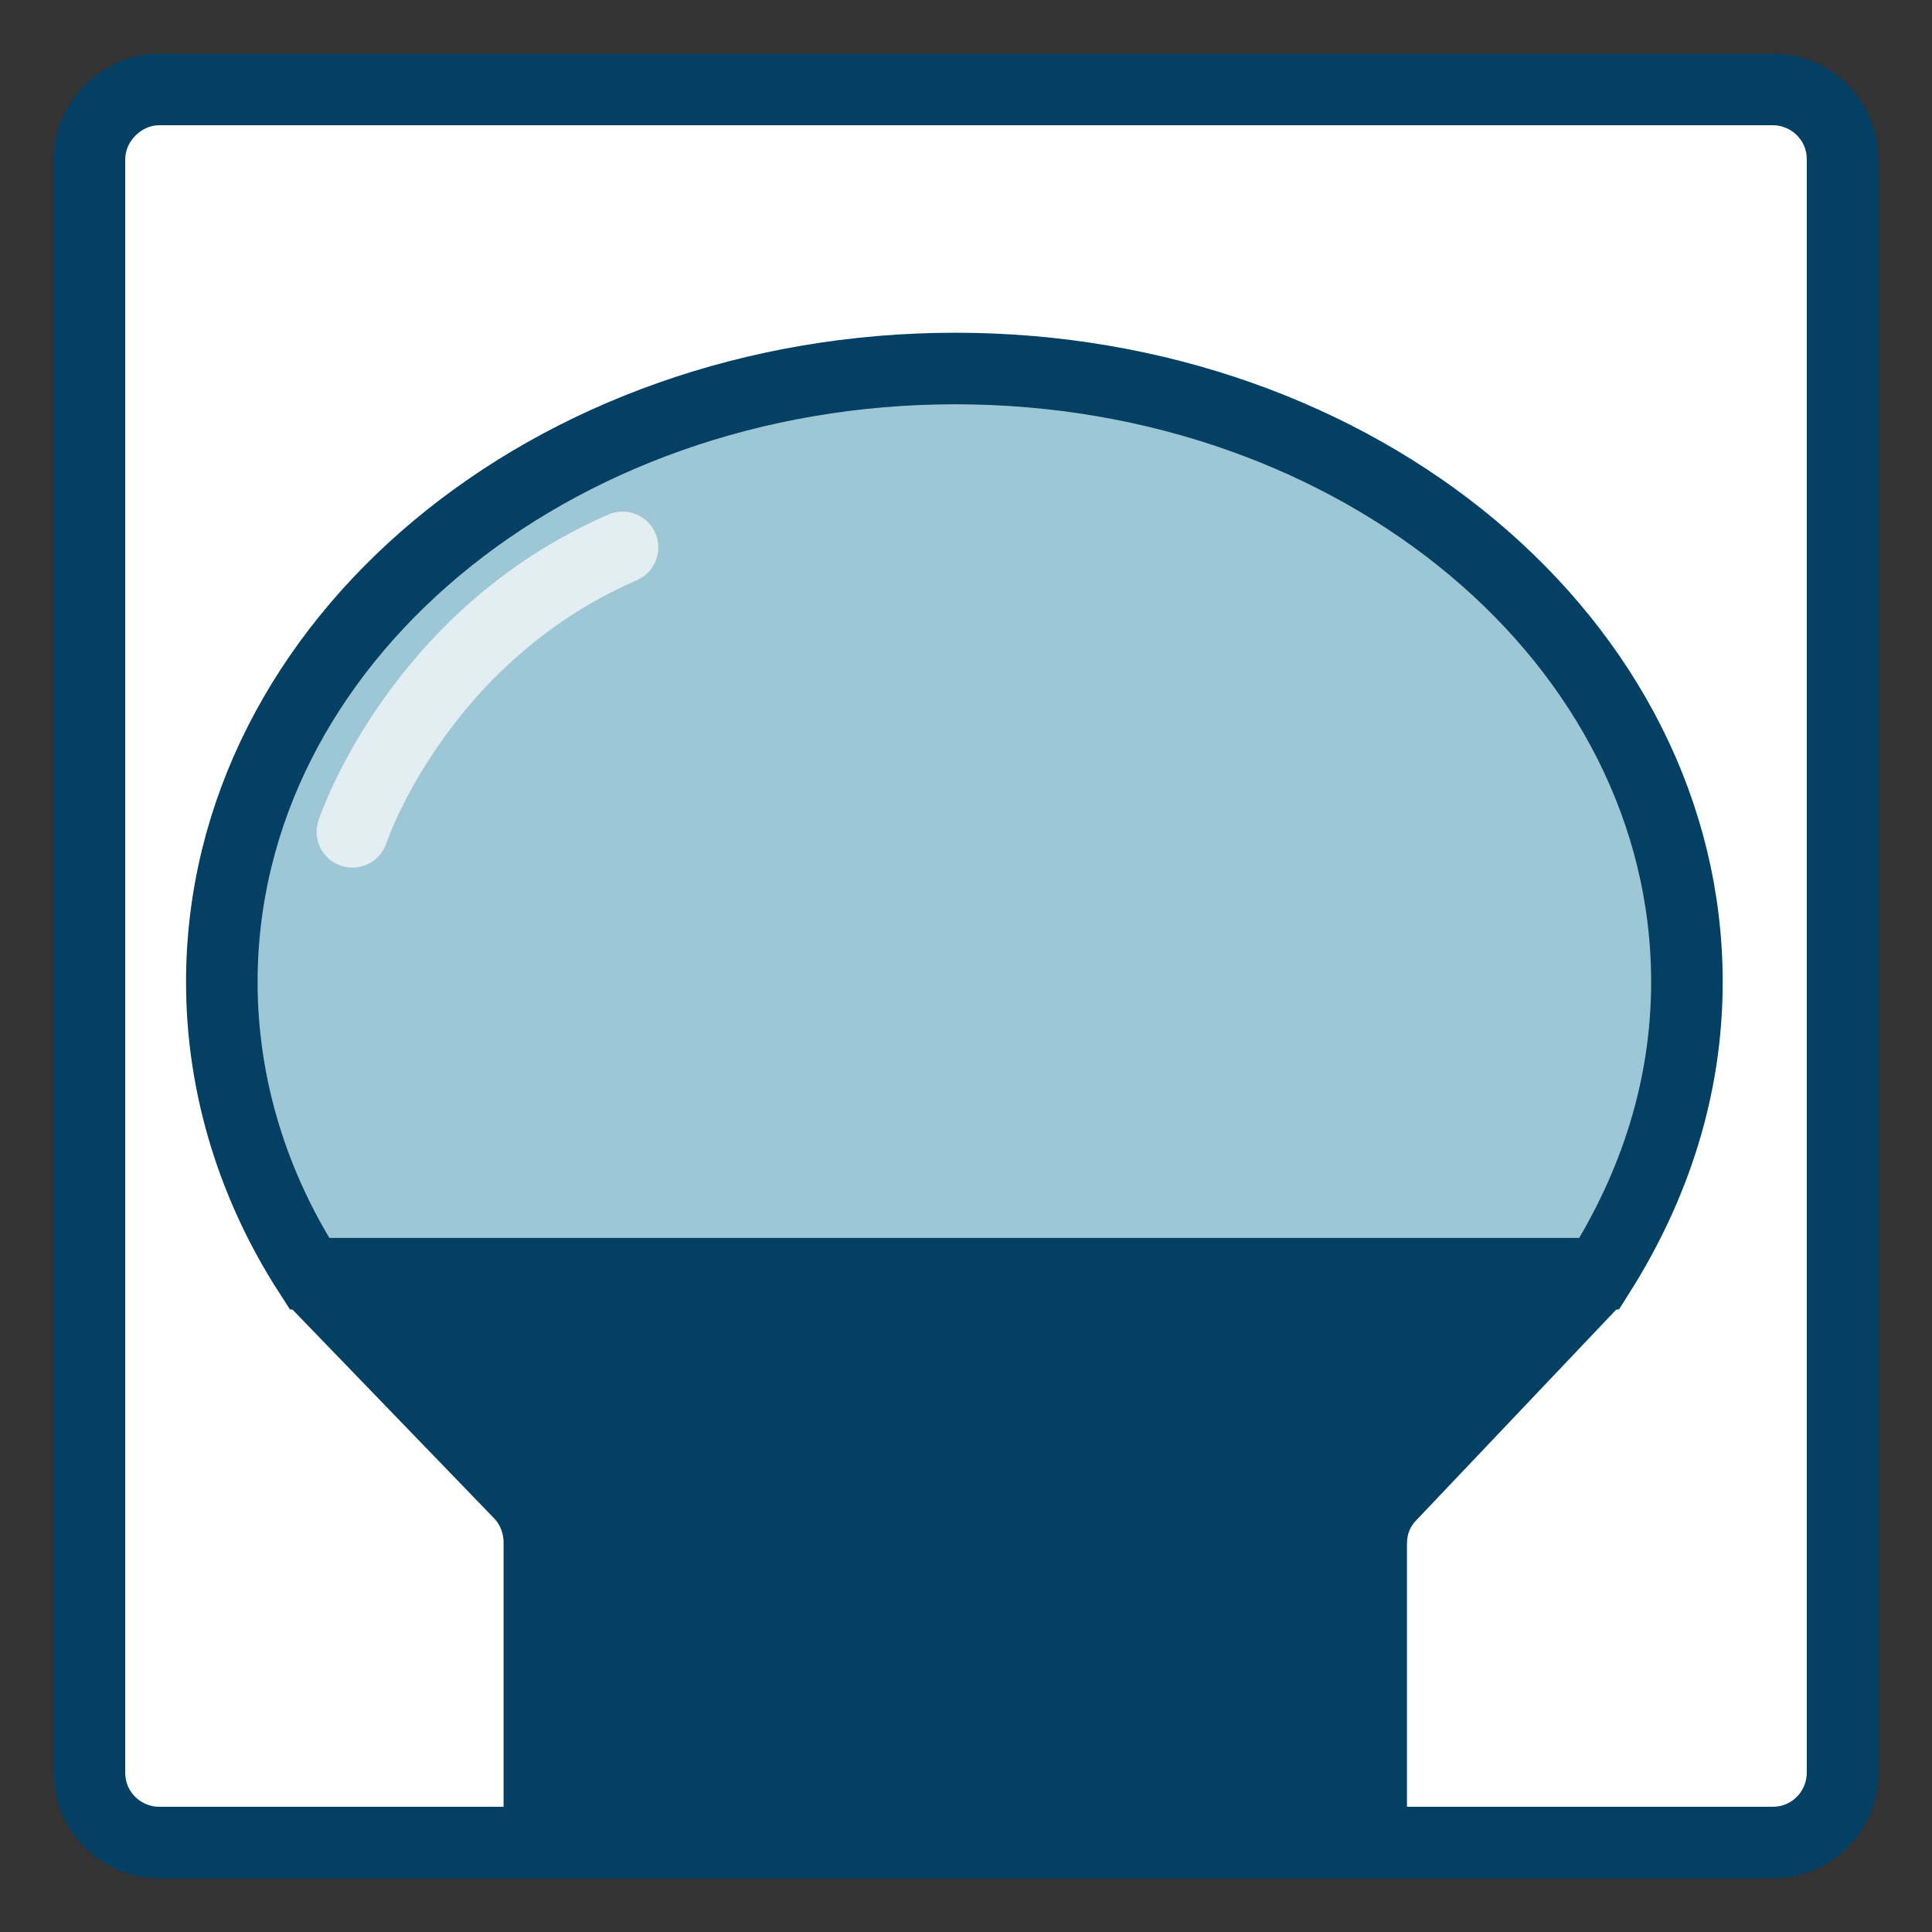
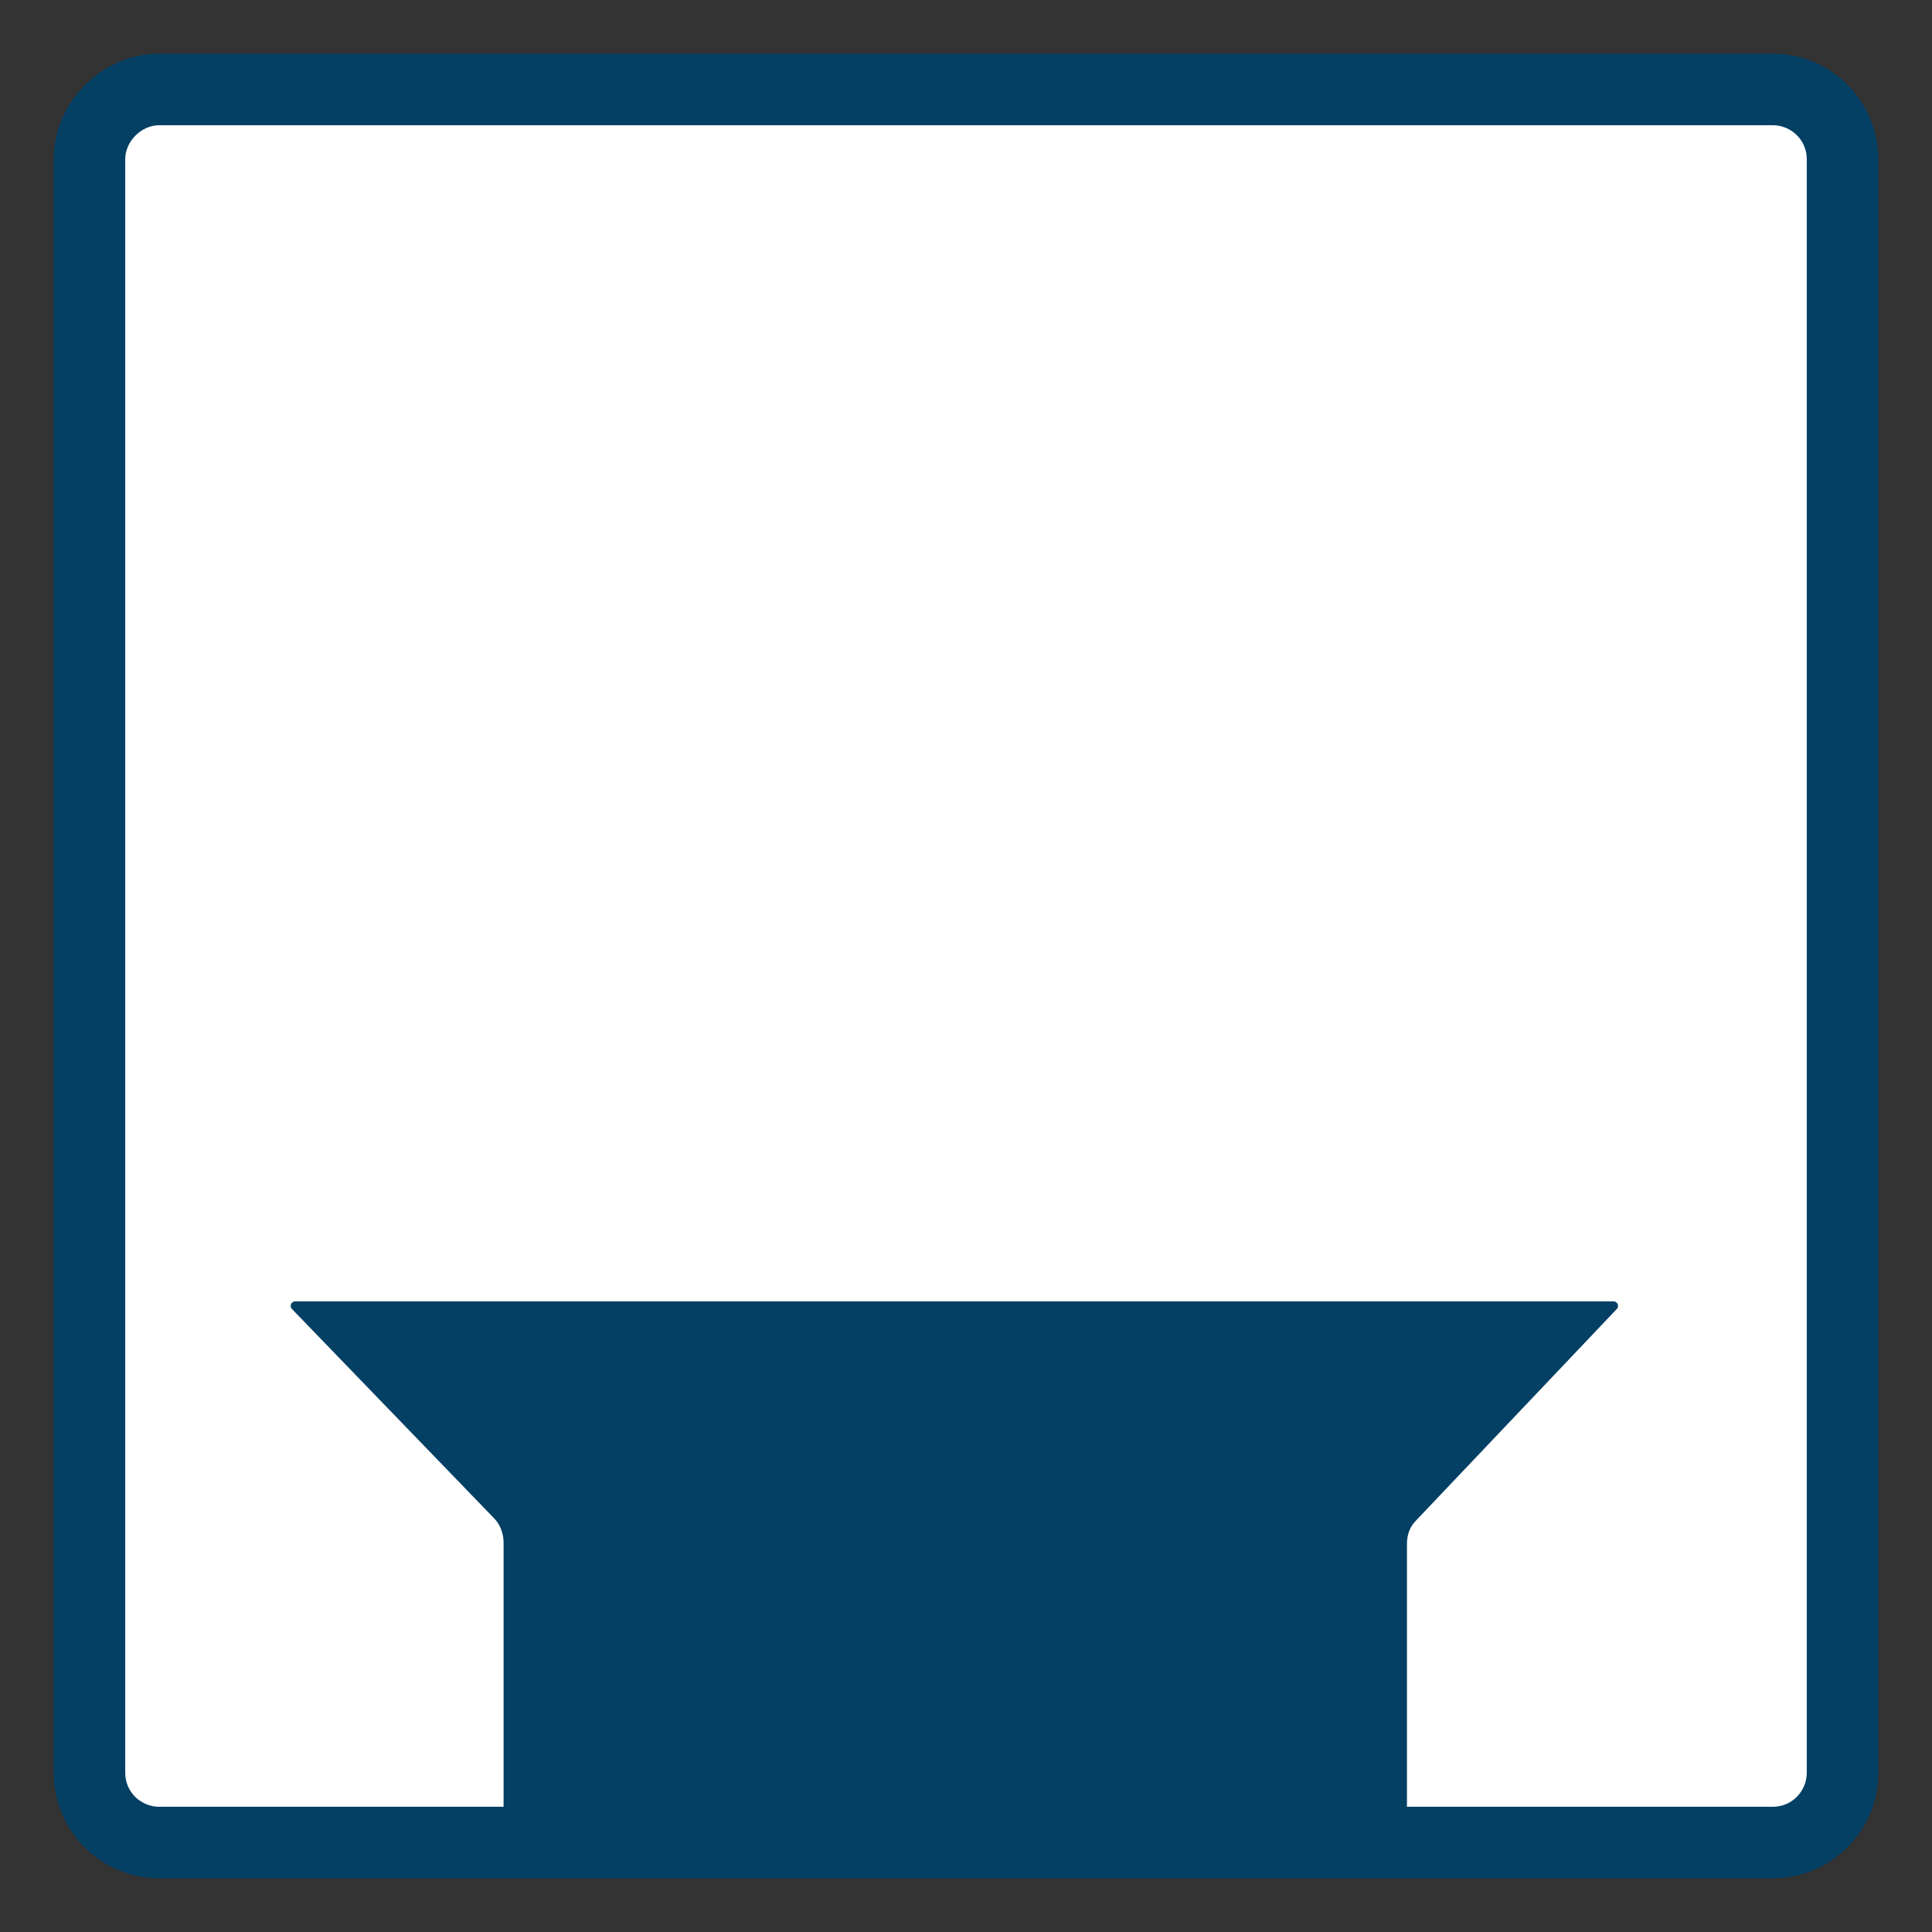
<svg xmlns="http://www.w3.org/2000/svg" version="1.1" id="Ebene_1" x="0px" y="0px" viewBox="0 0 108 108" style="enable-background:new 0 0 108 108;" xml:space="preserve">
  <rect x="0" y="0" width="108" height="108" fill="#333333" stroke="none" />
  <style type="text/css">
	.st0{fill-rule:evenodd;clip-rule:evenodd;fill:#FFFFFF;}
	.st1{fill:none;stroke:#293E75;stroke-width:3;}
	.st2{fill:#043F64;}
	.st3{fill:none;stroke:#6B788E;stroke-width:4;stroke-linecap:round;stroke-linejoin:round;}
	.st4{fill:none;stroke:#E71D73;stroke-width:3;stroke-linecap:round;stroke-miterlimit:10;}
	.st5{fill:#043F64;stroke:#043F64;stroke-width:0.5;stroke-linejoin:round;stroke-miterlimit:10;}
	.st6{fill:#9EC7D5;stroke:#043F64;stroke-width:4;stroke-miterlimit:10;}
	.st7{opacity:0.7;fill:none;stroke:#FFFFFF;stroke-width:4;stroke-linecap:round;stroke-miterlimit:10;}
</style>
  <g>
    <g>
      <g>
        <g>
          <g>
            <path class="st0" d="M97.3,103H7.1c-2.2,0-3.9-1.8-3.9-3.9V8.9C3.2,6.8,5,5,7.1,5h90.2c2.2,0,3.9,1.8,3.9,3.9v90.2       C101.2,101.2,99.4,103,97.3,103z" />
          </g>
        </g>
      </g>
      <g>
        <g>
-           <path class="st1" d="M65.2,89.8" />
-         </g>
+           </g>
      </g>
      <g>
        <g>
          <path class="st1" d="M52.5,44.4" />
        </g>
      </g>
      <g>
        <g>
          <path class="st1" d="M104.5,60" />
        </g>
      </g>
      <g>
        <g>
-           <path class="st1" d="M52.5,44.4" />
-         </g>
+           </g>
      </g>
    </g>
    <g>
      <g>
        <g>
          <g>
            <g>
              <path class="st2" d="M8.9,3h90.2c3.3,0,5.9,2.7,5.9,5.9v90.2c0,3.3-2.7,5.9-5.9,5.9H8.9c-3.3,0-5.9-2.7-5.9-5.9V8.9        C3,5.7,5.7,3,8.9,3z M99.1,101c1.1,0,1.9-0.9,1.9-1.9V8.9c0-1.1-0.9-1.9-1.9-1.9H8.9C7.9,7,7,7.9,7,8.9v21.6V33v66.1        c0,1.1,0.9,1.9,1.9,1.9H99.1z" />
            </g>
          </g>
        </g>
      </g>
    </g>
    <g>
      <g>
        <path class="st3" d="M54.5,28.1" />
      </g>
      <g>
-         <path class="st3" d="M54.5,102.4" />
-       </g>
+         </g>
    </g>
    <path class="st4" d="M87.3,46.5" />
    <path class="st5" d="M16.5,73l11.3,11.7c0.4,0.4,0.6,1,0.6,1.5v14.9h50V86.3c0-0.6,0.2-1.1,0.6-1.5L90.2,73H16.5z" />
-     <path class="st6" d="M94.3,54.9c0-19-18.3-34.3-40.9-34.3S12.4,35.9,12.4,54.9c0,5.9,1.8,11.5,4.9,16.3h72.1   C92.5,66.3,94.3,60.8,94.3,54.9z" />
    <path class="st7" d="M19.7,46.5c0,0,3.6-10.9,15.1-15.9" />
  </g>
</svg>